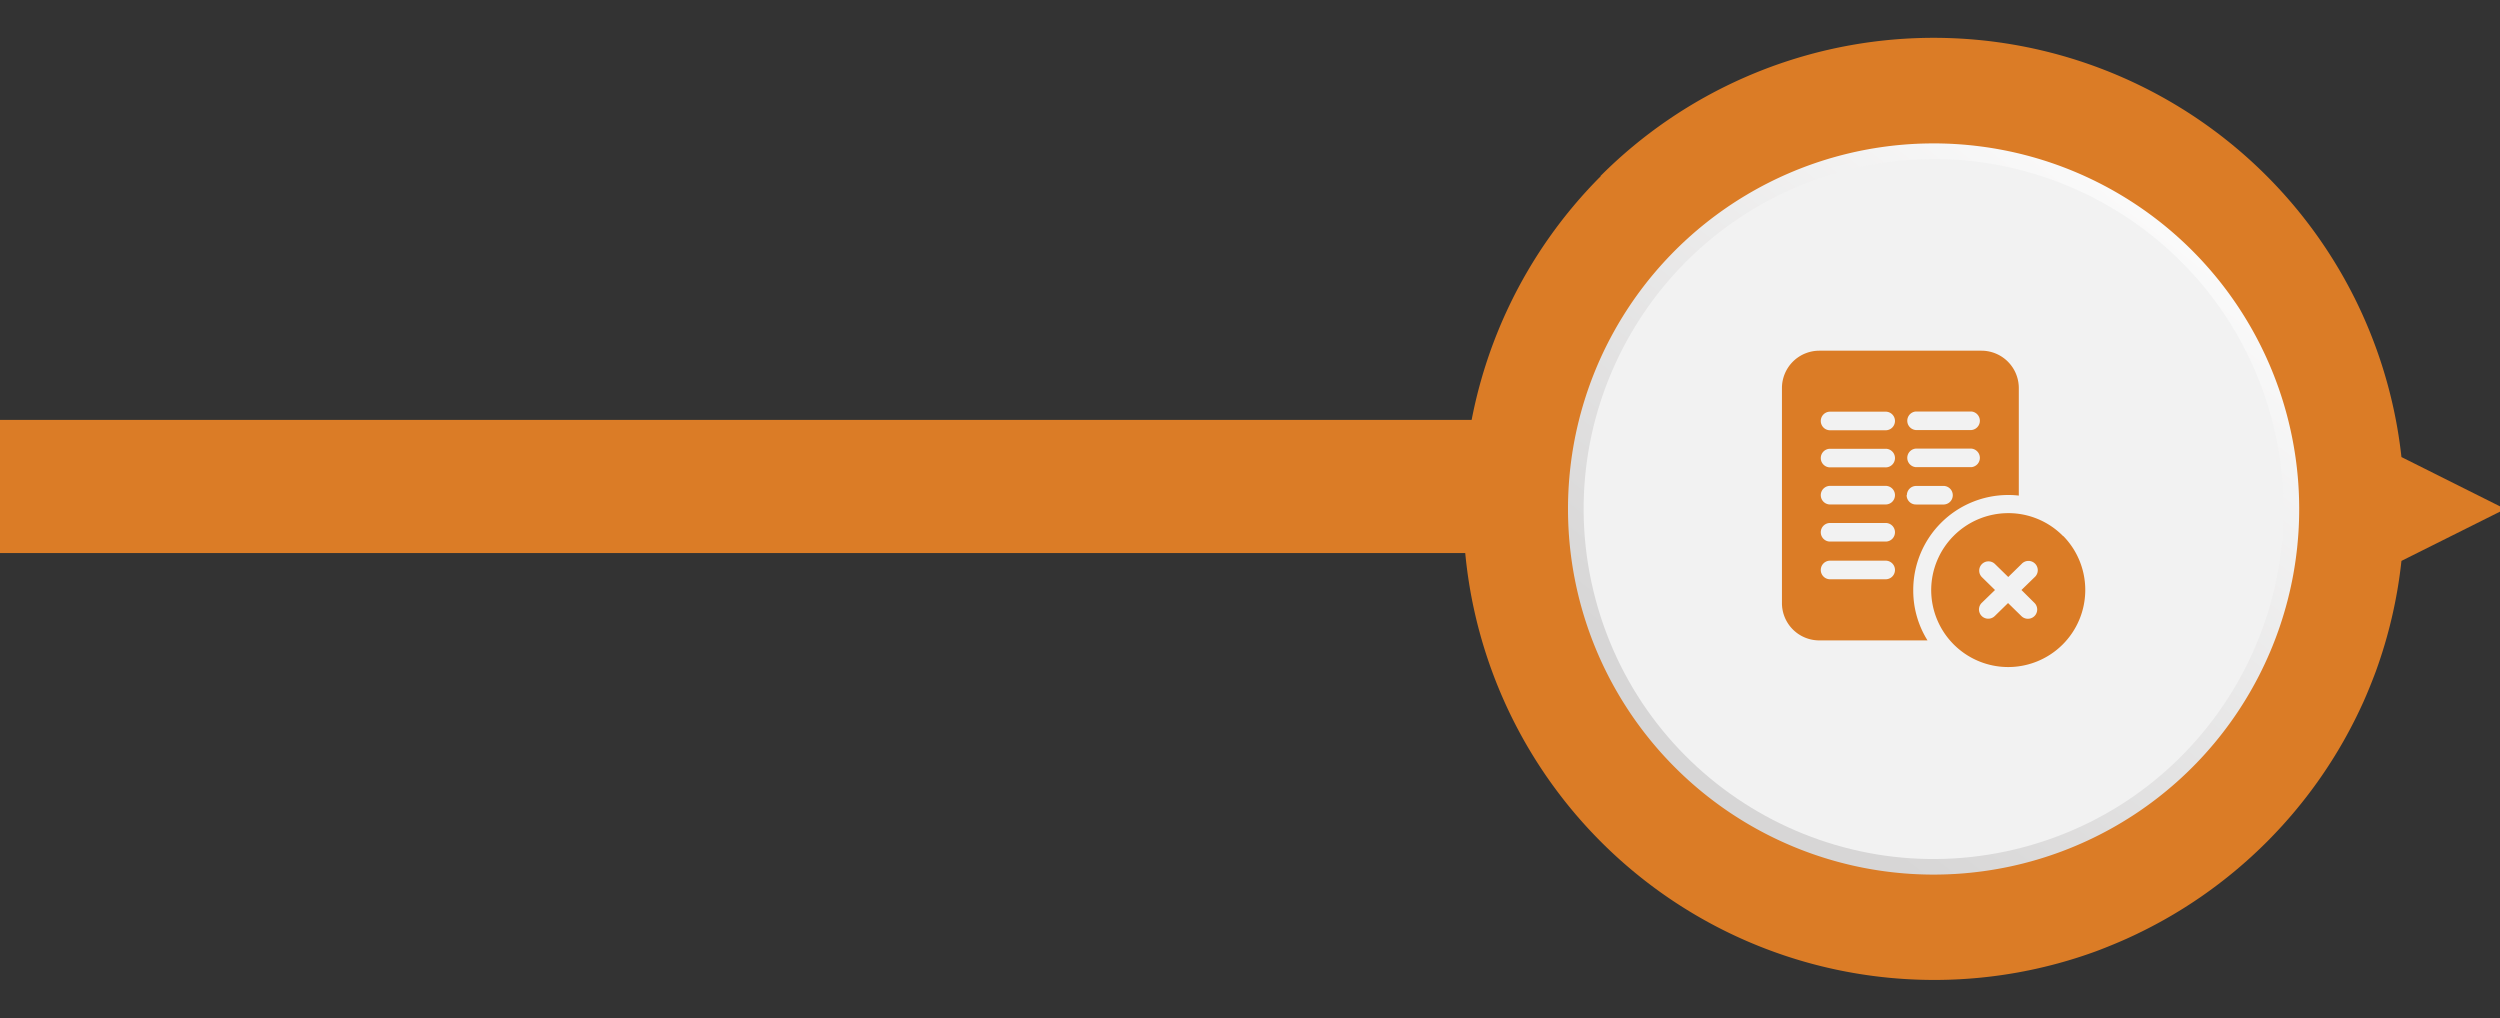
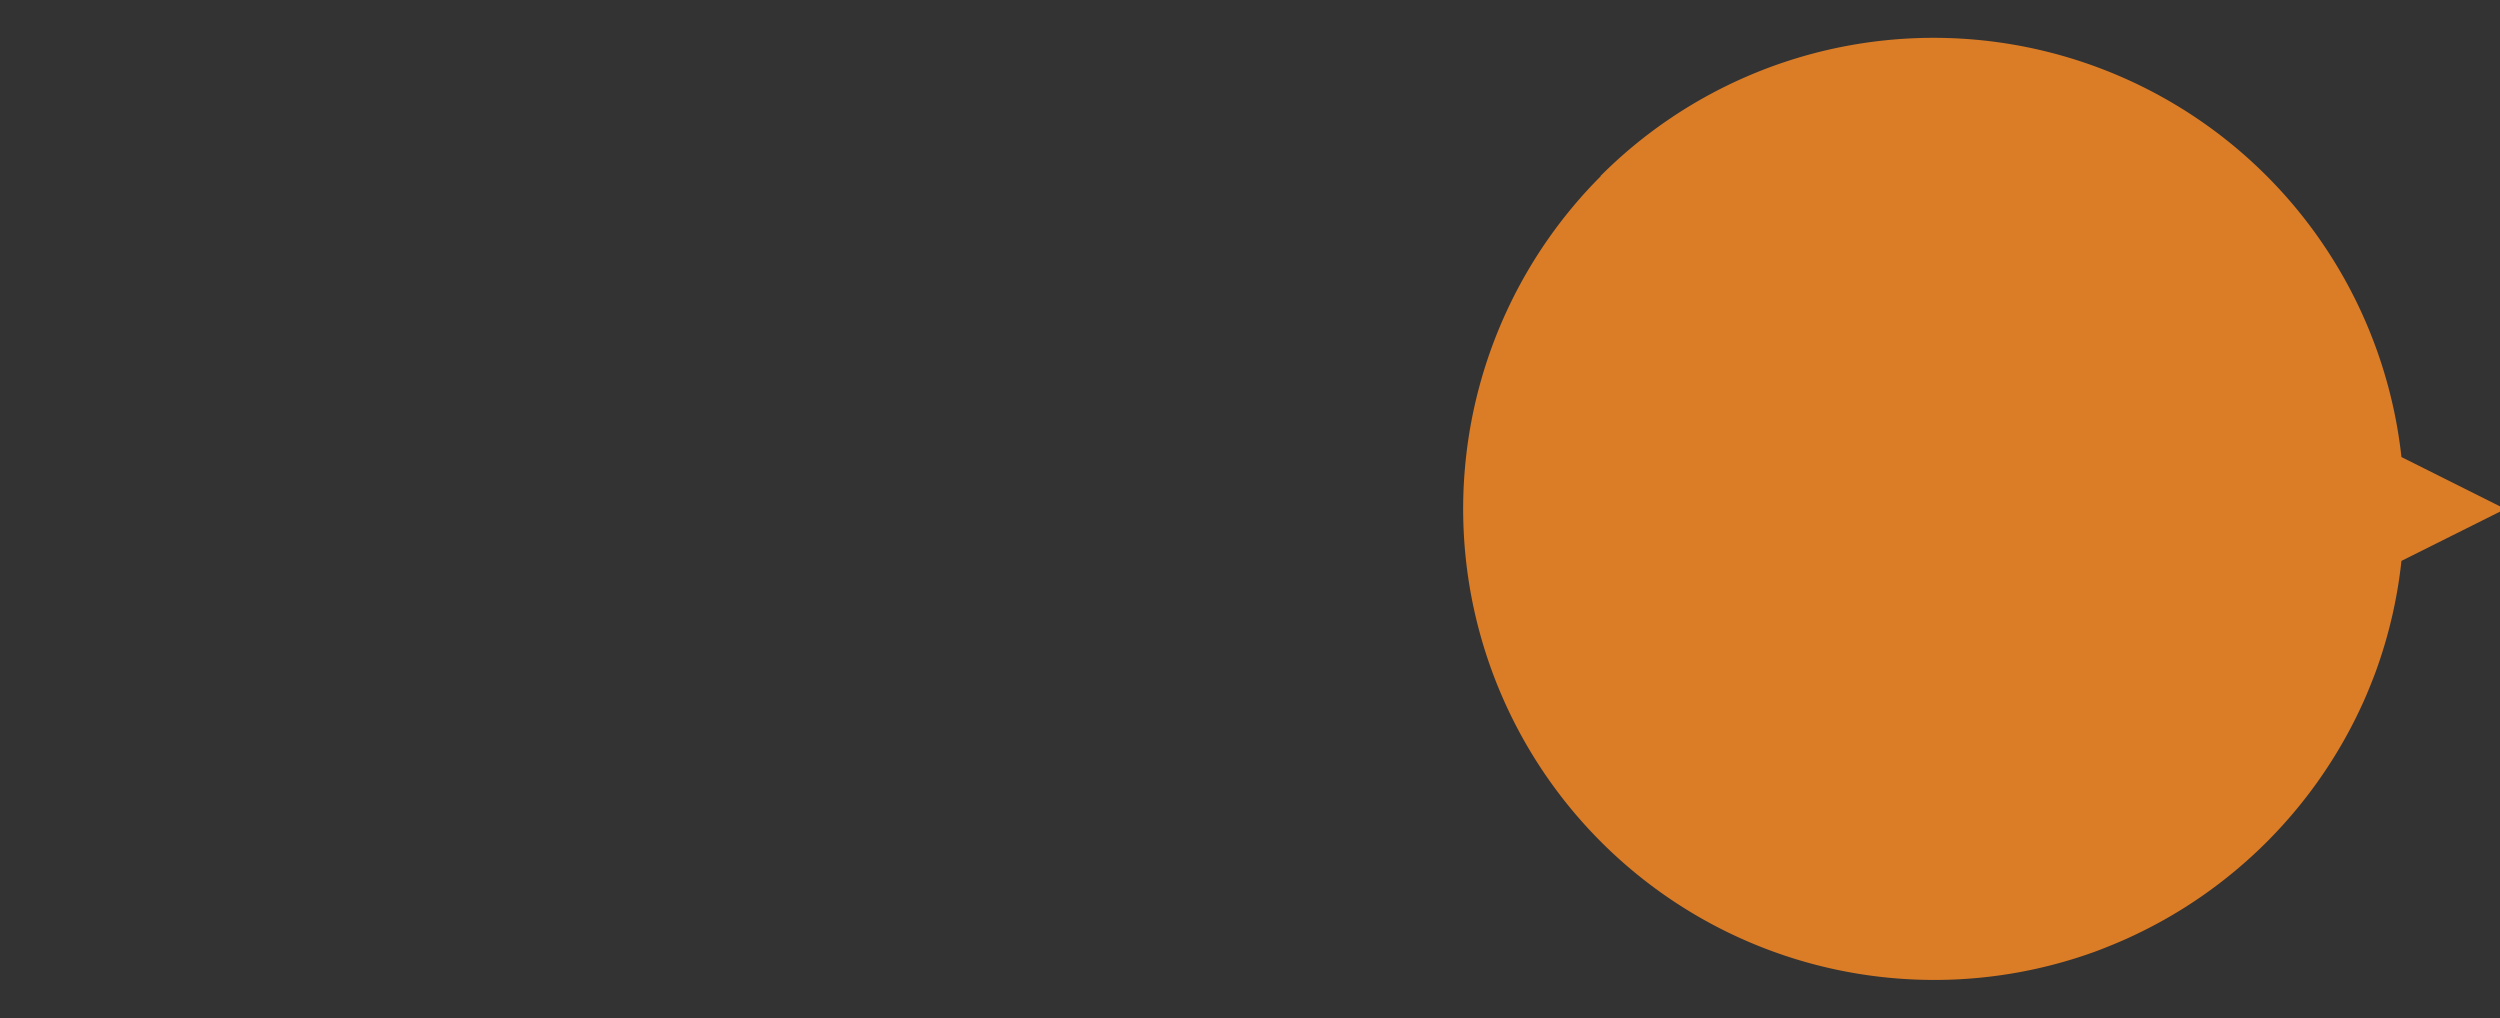
<svg xmlns="http://www.w3.org/2000/svg" id="Layer_1" data-name="Layer 1" viewBox="0 0 500 203.6">
  <rect x="0" y="0" width="500" height="203.6" fill="#333333" stroke="none" />
  <defs>
    <style>.cls-1{fill:#db7c26;}.cls-2{fill:url(#linear-gradient);}.cls-3{fill:#f2f2f2;}</style>
    <linearGradient id="linear-gradient" x1="-6541.75" y1="53.47" x2="-6446.17" y2="171.2" gradientTransform="matrix(-1, 0.02, 0.02, 1, -6110.44, 99.16)" gradientUnits="userSpaceOnUse">
      <stop offset="0" stop-color="#fff" />
      <stop offset="1" stop-color="#d7d6d6" />
    </linearGradient>
  </defs>
  <title>Workflow VS Lifecycle</title>
  <path class="cls-1" d="M320.11,35.19A94.13,94.13,0,0,1,480.29,91.41l20.77,10.39-20.77,10.38a94.17,94.17,0,0,1-5.13,22.11c-.75,2-1.57,4.05-2.46,6.05a94.5,94.5,0,0,1-47.45,47.44q-3,1.33-6,2.46a94.21,94.21,0,0,1-99.1-155Z" />
-   <path class="cls-2" d="M313.61,103a73.12,73.12,0,1,0,71.9-74.31A73.11,73.11,0,0,0,313.61,103Z" />
-   <circle class="cls-3" cx="386.72" cy="101.8" r="69.98" transform="translate(-13.17 103.08) rotate(-14.93)" />
  <path class="cls-1" d="M401.64,99H402a17,17,0,0,1,1.76.12V77.61a7.47,7.47,0,0,0-7.47-7.47H363.86a7.47,7.47,0,0,0-7.47,7.47v43a7.46,7.46,0,0,0,7.47,7.47H385.5a18.81,18.81,0,0,1-2.85-10A19,19,0,0,1,401.64,99Zm-18.46-16.7h11.07a1.86,1.86,0,0,1,0,3.71H383.18a1.86,1.86,0,0,1,0-3.71Zm0,7.42h11.07a1.86,1.86,0,0,1,0,3.71H383.18a1.86,1.86,0,0,1,0-3.71ZM377,115.85H365.88a1.86,1.86,0,0,1,0-3.71H377a1.86,1.86,0,1,1,0,3.71Zm0-7.54H365.88a1.86,1.86,0,0,1,0-3.71H377a1.86,1.86,0,1,1,0,3.71Zm0-7.42H365.88a1.86,1.86,0,0,1,0-3.71H377a1.86,1.86,0,1,1,0,3.71Zm0-7.42H365.88a1.86,1.86,0,0,1,0-3.71H377a1.86,1.86,0,1,1,0,3.71Zm0-7.42H365.88a1.86,1.86,0,0,1,0-3.71H377a1.86,1.86,0,1,1,0,3.71Zm4.38,13a1.85,1.85,0,0,1,1.85-1.86h5.33a1.86,1.86,0,1,1,0,3.71h-5.33A1.85,1.85,0,0,1,381.33,99Z" />
  <path class="cls-1" d="M412.63,107.23a15.33,15.33,0,0,0-10.71-4.6h-.28A15.42,15.42,0,0,0,386.24,118a15.41,15.41,0,0,0,15.4,15.41,15.42,15.42,0,0,0,11-26.22Zm-5.73,13.36a1.86,1.86,0,0,1,0,2.62,1.86,1.86,0,0,1-2.63,0l-2.66-2.6-2.66,2.6a1.86,1.86,0,0,1-1.3.53,1.85,1.85,0,0,1-1.29-3.18L399,118l-2.6-2.55a1.85,1.85,0,0,1,2.59-2.65l2.66,2.6,2.66-2.6a1.86,1.86,0,1,1,2.6,2.65L404.29,118Z" />
-   <rect class="cls-1" x="-1.06" y="83.98" width="301.85" height="26.63" />
</svg>